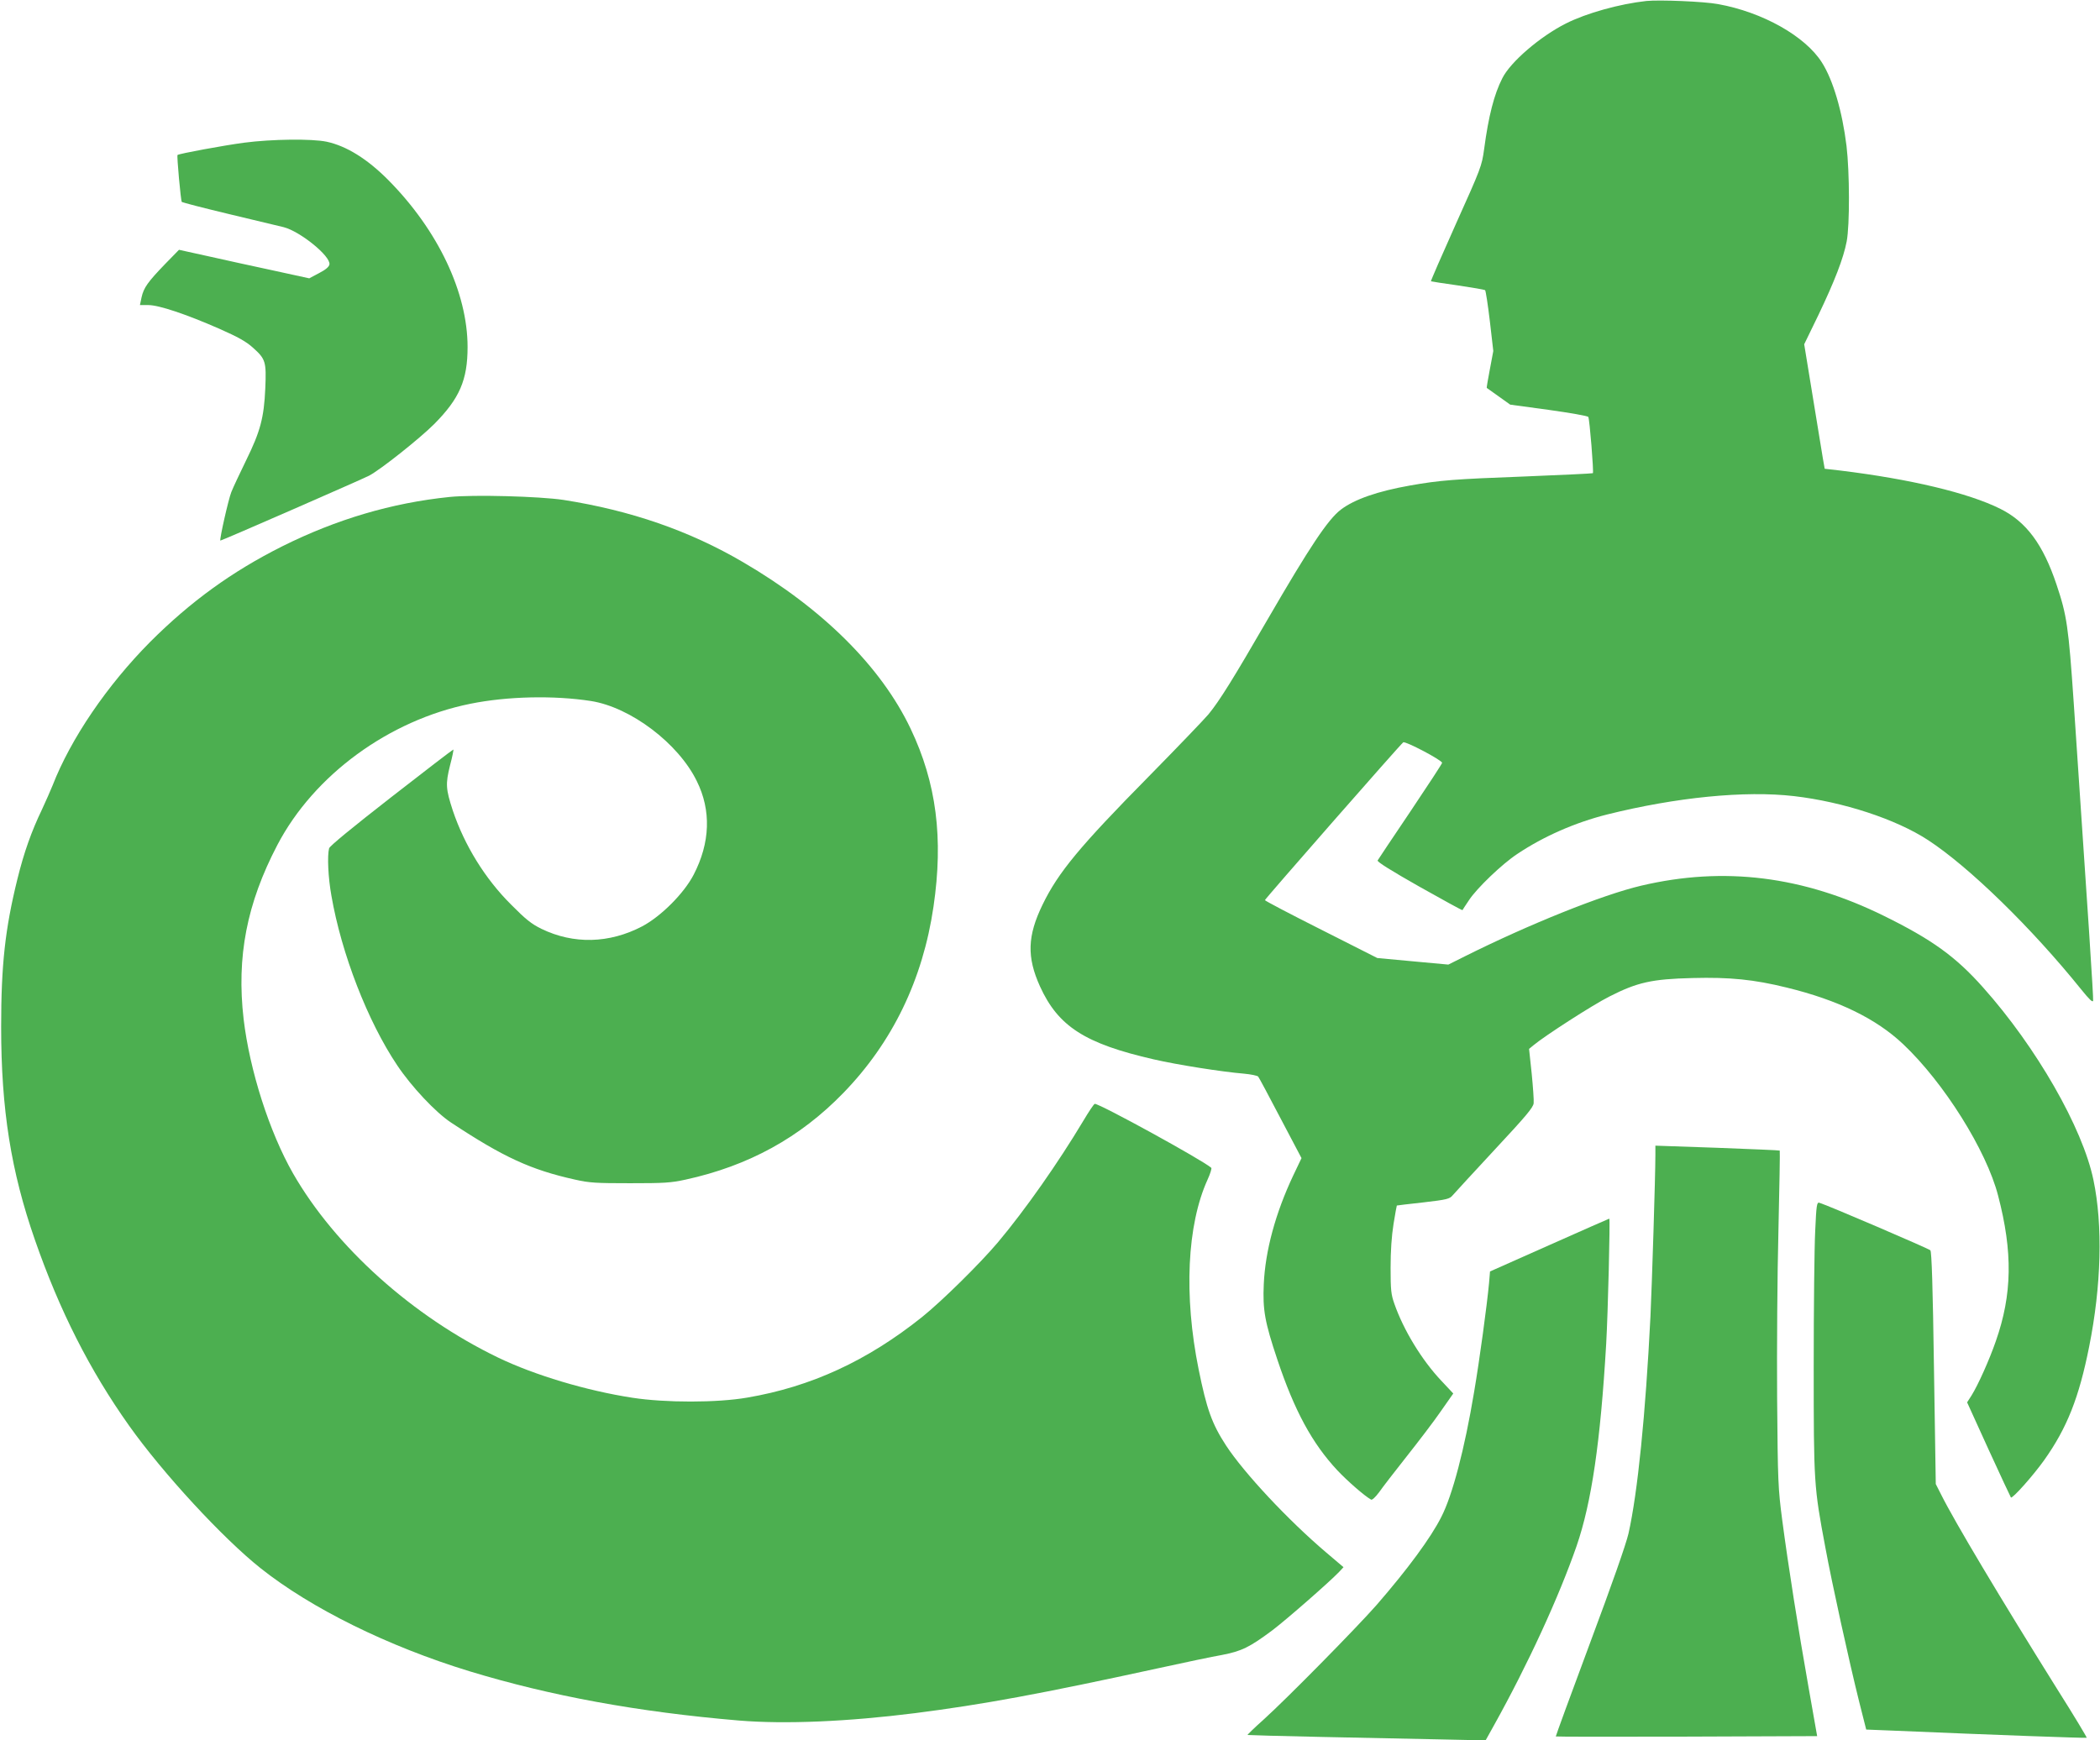
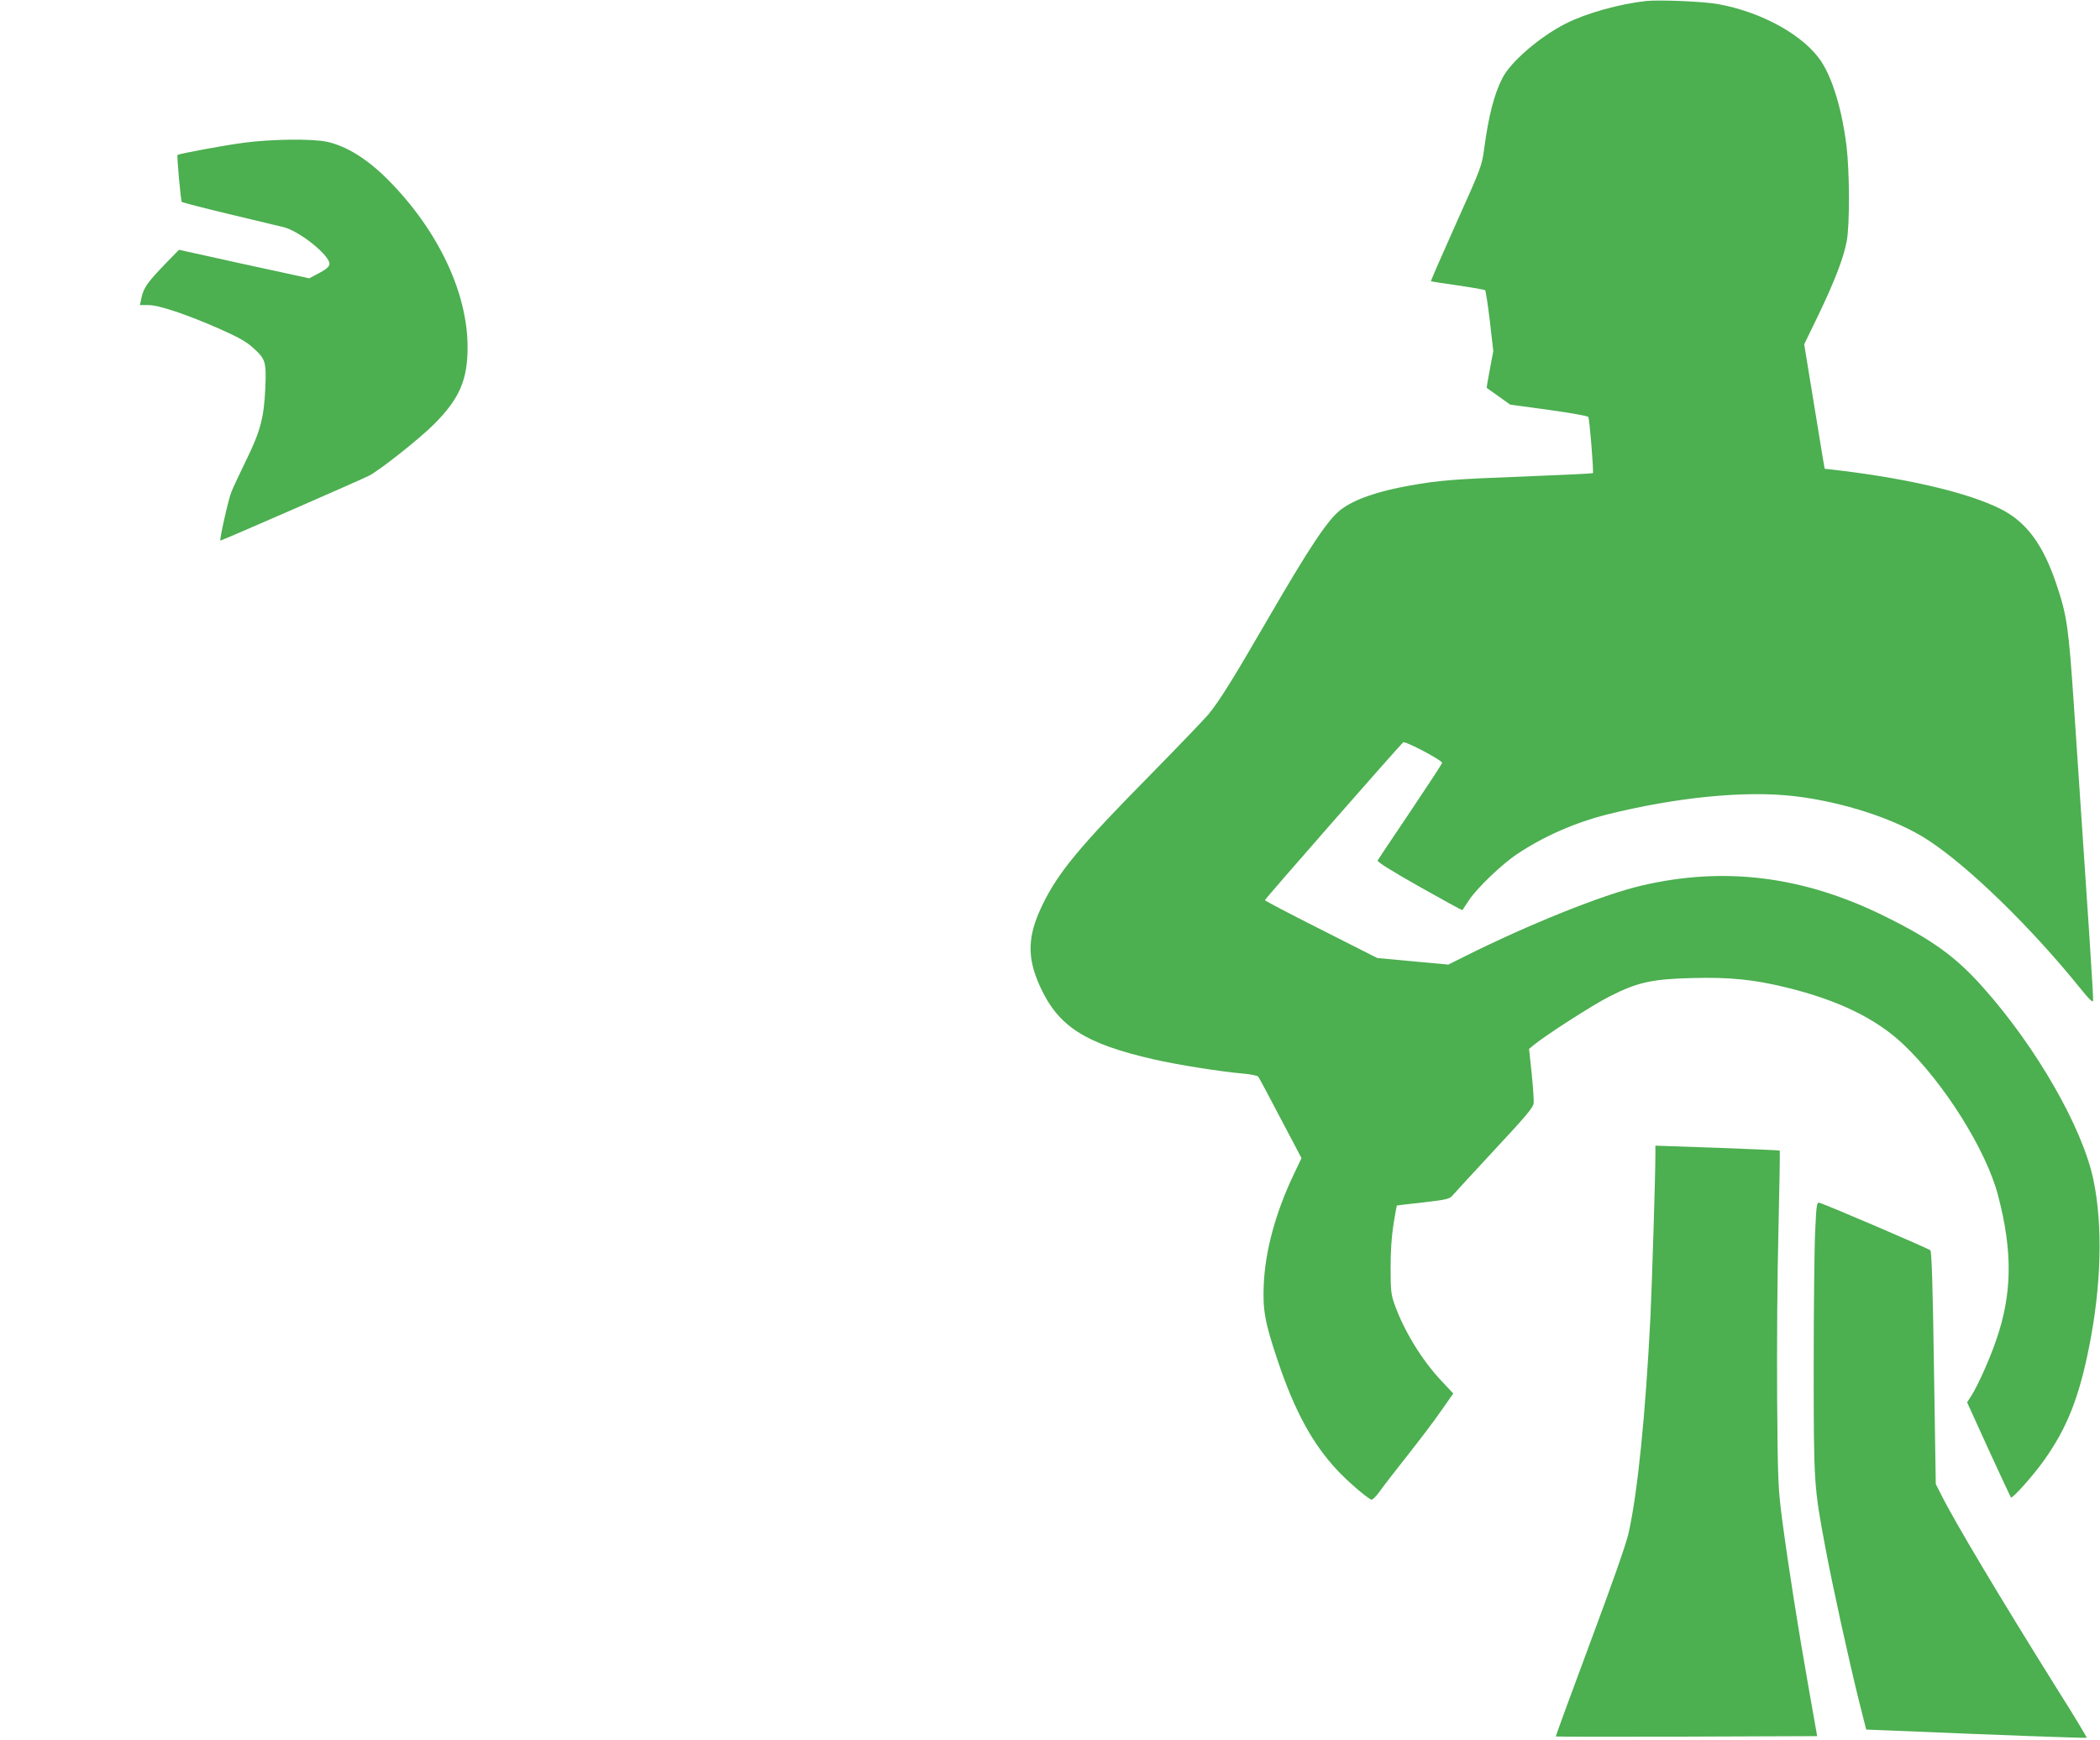
<svg xmlns="http://www.w3.org/2000/svg" version="1.0" width="1280pt" height="1061pt" viewBox="0 0 1280 1061" preserveAspectRatio="xMidYMid meet">
  <g transform="translate(0,1061) scale(0.1,-0.1)" fill="#4caf50" stroke="none">
    <path d="M10035 10604 c-164 -18 -365 -74 -490 -137 -157 -79 -338 -234 -388 -334 -50 -98 -84 -230 -111 -433 -14 -102 -19 -115 -171 -453 -86 -192 -155 -350 -153 -352 2 -1 75 -13 163 -25 88 -13 163 -26 167 -29 4 -4 17 -88 29 -189 l21 -182 -21 -112 c-12 -61 -20 -112 -19 -113 2 -1 35 -25 73 -52 l70 -50 235 -32 c129 -18 238 -37 241 -43 8 -12 34 -337 28 -343 -3 -2 -189 -11 -414 -20 -429 -16 -519 -23 -700 -55 -198 -35 -339 -84 -422 -147 -79 -60 -191 -229 -444 -665 -213 -368 -295 -500 -363 -583 -28 -33 -192 -204 -365 -380 -419 -425 -551 -584 -646 -780 -93 -191 -97 -320 -16 -499 111 -244 274 -349 694 -445 143 -33 416 -76 549 -87 43 -4 82 -12 87 -18 5 -6 66 -120 136 -254 l128 -243 -51 -107 c-107 -227 -170 -457 -179 -662 -7 -156 6 -230 83 -460 104 -311 212 -510 365 -674 60 -64 165 -156 206 -179 6 -4 26 14 49 45 20 29 96 127 167 217 72 91 166 214 208 275 l77 110 -74 79 c-117 124 -229 307 -285 468 -20 56 -23 84 -23 219 0 103 6 193 18 268 10 61 19 112 20 112 0 1 73 9 161 19 146 17 161 21 180 44 11 13 126 138 255 277 190 204 236 258 238 284 2 17 -4 99 -12 181 l-16 150 28 23 c67 56 358 244 461 296 171 87 259 107 507 113 228 6 375 -9 574 -58 312 -76 545 -189 710 -345 248 -234 508 -648 579 -924 90 -344 86 -602 -14 -887 -39 -113 -108 -267 -148 -331 l-27 -42 131 -288 c72 -158 134 -289 136 -292 9 -9 137 135 203 228 139 196 212 380 274 692 74 370 84 740 26 1016 -66 318 -348 810 -673 1174 -167 188 -312 292 -602 435 -494 244 -977 304 -1482 185 -238 -56 -687 -237 -1075 -431 l-100 -50 -217 20 -216 20 -342 173 c-189 95 -343 176 -343 180 0 7 825 949 843 962 13 9 237 -109 237 -125 0 -5 -87 -138 -193 -296 -107 -159 -197 -293 -200 -299 -5 -8 87 -65 253 -159 144 -81 262 -146 264 -144 1 2 19 30 40 61 47 72 202 221 295 282 160 107 352 191 546 240 421 105 841 147 1141 112 299 -35 620 -140 816 -268 251 -164 632 -536 933 -910 50 -62 71 -82 73 -69 3 16 -30 514 -118 1814 -32 469 -42 535 -105 723 -82 245 -184 383 -343 462 -195 97 -548 181 -974 233 l-96 11 -11 62 c-5 33 -33 204 -62 379 l-52 318 86 177 c99 207 153 346 173 450 19 100 18 421 -1 582 -26 212 -82 402 -150 509 -101 160 -361 307 -633 356 -85 16 -356 27 -437 19z" />
    <path d="M1488 9740 c-121 -16 -398 -67 -406 -75 -5 -5 20 -280 26 -286 4 -4 133 -37 287 -74 154 -37 304 -73 334 -80 101 -26 287 -177 279 -227 -2 -14 -22 -32 -63 -53 l-60 -32 -220 48 c-121 26 -300 65 -397 87 l-177 39 -84 -86 c-106 -110 -131 -145 -144 -203 l-10 -48 51 0 c65 0 231 -56 432 -144 115 -51 164 -78 206 -116 77 -69 82 -85 75 -248 -8 -179 -30 -262 -117 -439 -38 -78 -79 -165 -90 -193 -18 -45 -73 -290 -67 -296 3 -3 867 375 907 396 70 37 308 226 396 314 155 156 204 269 204 470 0 332 -180 712 -483 1018 -128 129 -255 208 -376 234 -91 19 -334 16 -503 -6z" />
-     <path d="M2740 7580 c-352 -36 -689 -136 -1020 -301 -307 -154 -559 -337 -805 -583 -262 -264 -484 -590 -595 -876 -12 -30 -41 -95 -64 -145 -64 -133 -110 -262 -150 -425 -75 -303 -99 -525 -99 -900 0 -505 60 -881 206 -1300 150 -431 334 -794 573 -1131 207 -292 573 -688 802 -870 308 -245 776 -476 1272 -628 495 -151 1030 -249 1645 -301 280 -23 659 -7 1072 45 415 53 763 117 1488 275 154 34 327 70 384 80 119 23 168 47 306 150 86 65 351 297 407 356 l27 29 -106 90 c-232 197 -500 484 -610 652 -86 132 -118 222 -167 464 -91 449 -71 880 54 1156 17 37 27 70 23 73 -53 47 -678 390 -710 390 -5 0 -37 -48 -72 -107 -151 -252 -351 -538 -519 -738 -109 -129 -340 -357 -462 -455 -334 -267 -677 -425 -1065 -491 -184 -32 -499 -32 -700 -1 -280 43 -597 138 -819 245 -522 252 -993 675 -1250 1123 -144 252 -264 628 -301 940 -44 380 19 706 206 1063 223 426 680 760 1175 860 226 46 510 52 736 17 241 -38 532 -257 645 -488 89 -179 82 -376 -19 -571 -59 -114 -199 -254 -314 -315 -201 -105 -418 -110 -614 -15 -61 30 -96 58 -185 148 -159 158 -284 362 -355 573 -43 132 -45 162 -17 275 14 53 23 97 20 97 -3 0 -173 -130 -378 -290 -240 -187 -375 -298 -379 -312 -12 -45 -6 -178 14 -289 61 -353 221 -766 401 -1034 86 -129 234 -287 328 -349 319 -211 486 -288 756 -348 88 -20 129 -22 335 -22 207 0 247 2 339 22 384 84 697 256 961 528 300 309 485 692 550 1137 61 416 18 754 -140 1085 -180 378 -537 732 -1020 1014 -329 193 -687 316 -1095 380 -147 22 -548 33 -695 18z" />
    <path d="M10090 3570 c0 -131 -21 -793 -30 -985 -30 -599 -78 -1076 -134 -1325 -16 -68 -98 -302 -235 -669 -116 -311 -209 -566 -208 -568 2 -2 361 -2 798 -1 l795 3 -52 295 c-63 355 -125 749 -161 1023 -25 192 -27 229 -31 742 -2 297 1 757 8 1023 6 266 10 485 8 487 -2 2 -173 9 -381 17 l-377 13 0 -55z" />
    <path d="M11064 3103 c-5 -98 -9 -468 -9 -823 0 -715 1 -733 71 -1105 40 -218 144 -691 206 -940 l43 -170 175 -7 c609 -26 1165 -46 1169 -43 2 2 -77 134 -177 292 -350 560 -629 1027 -711 1192 l-32 63 -11 707 c-7 493 -14 710 -22 718 -9 10 -631 277 -677 290 -15 4 -18 -15 -25 -174z" />
-     <path d="M9444 3019 l-362 -161 -6 -72 c-13 -137 -57 -463 -91 -663 -58 -348 -132 -630 -200 -762 -64 -127 -204 -317 -394 -536 -123 -140 -546 -570 -690 -700 -55 -49 -98 -91 -97 -93 2 -1 205 -7 452 -12 247 -5 573 -12 724 -15 l275 -6 49 88 c210 377 398 787 506 1098 91 265 145 632 180 1230 11 191 25 765 19 765 -2 0 -167 -73 -365 -161z" />
  </g>
</svg>